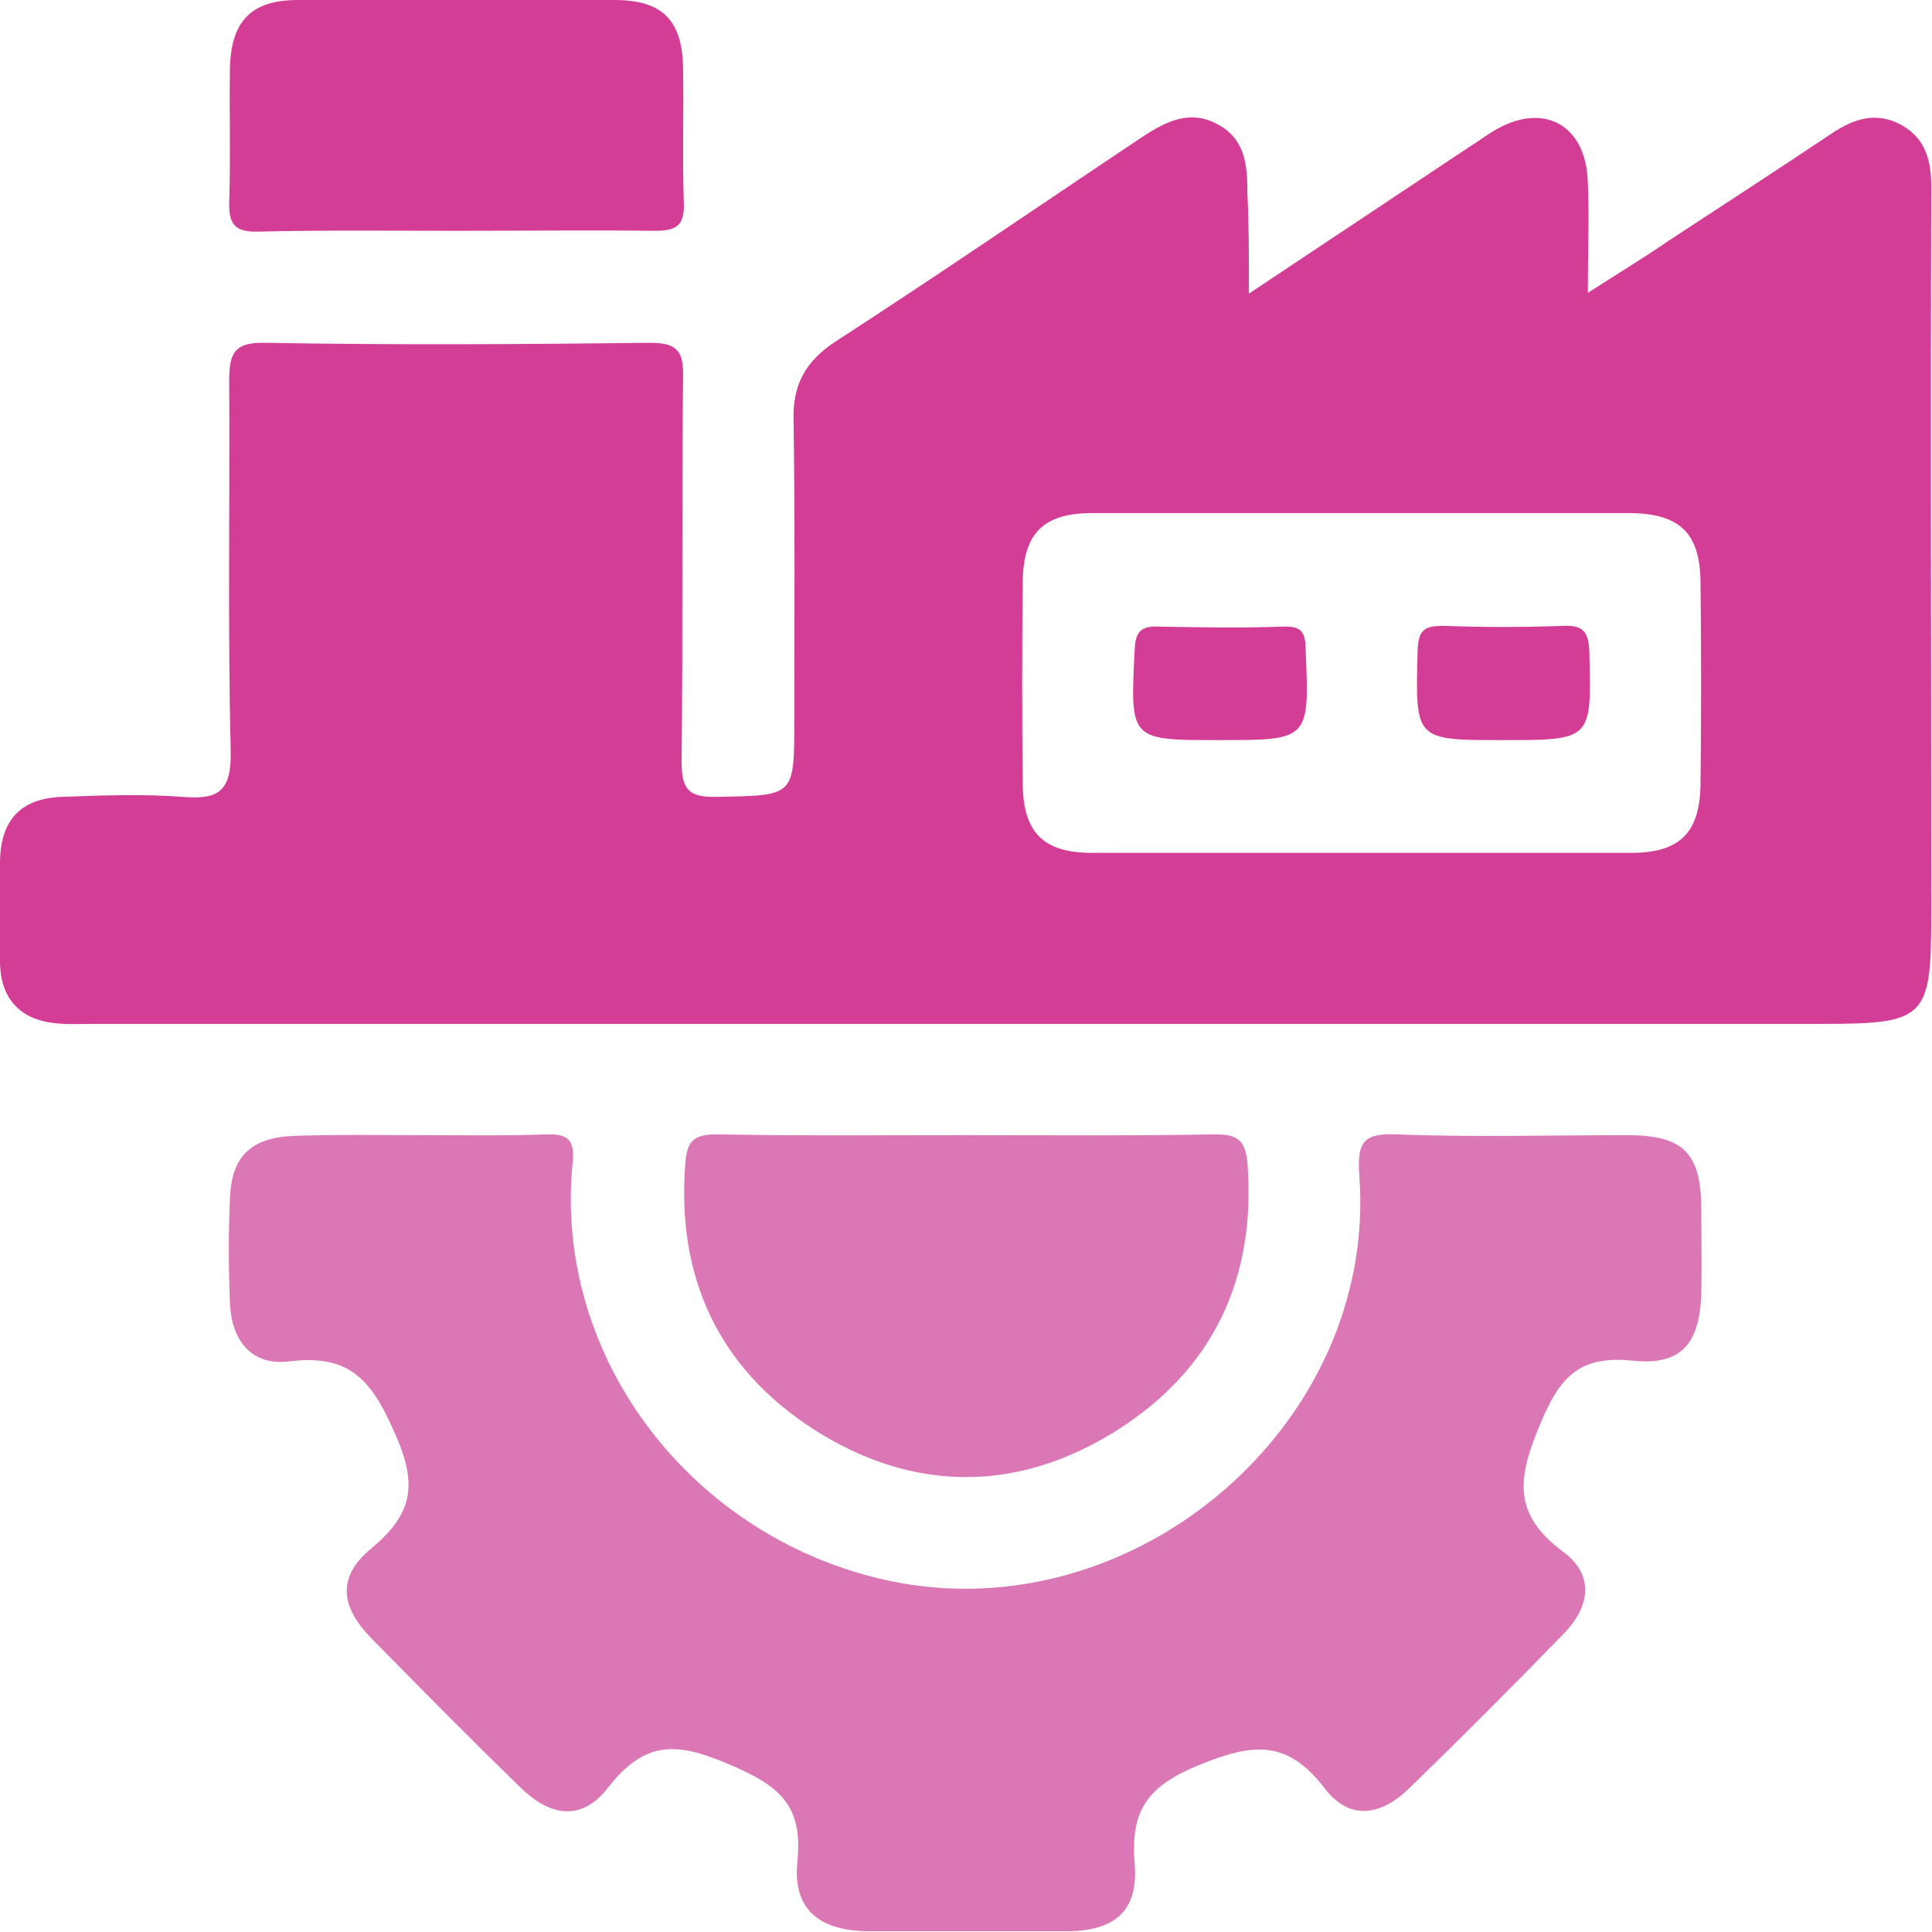
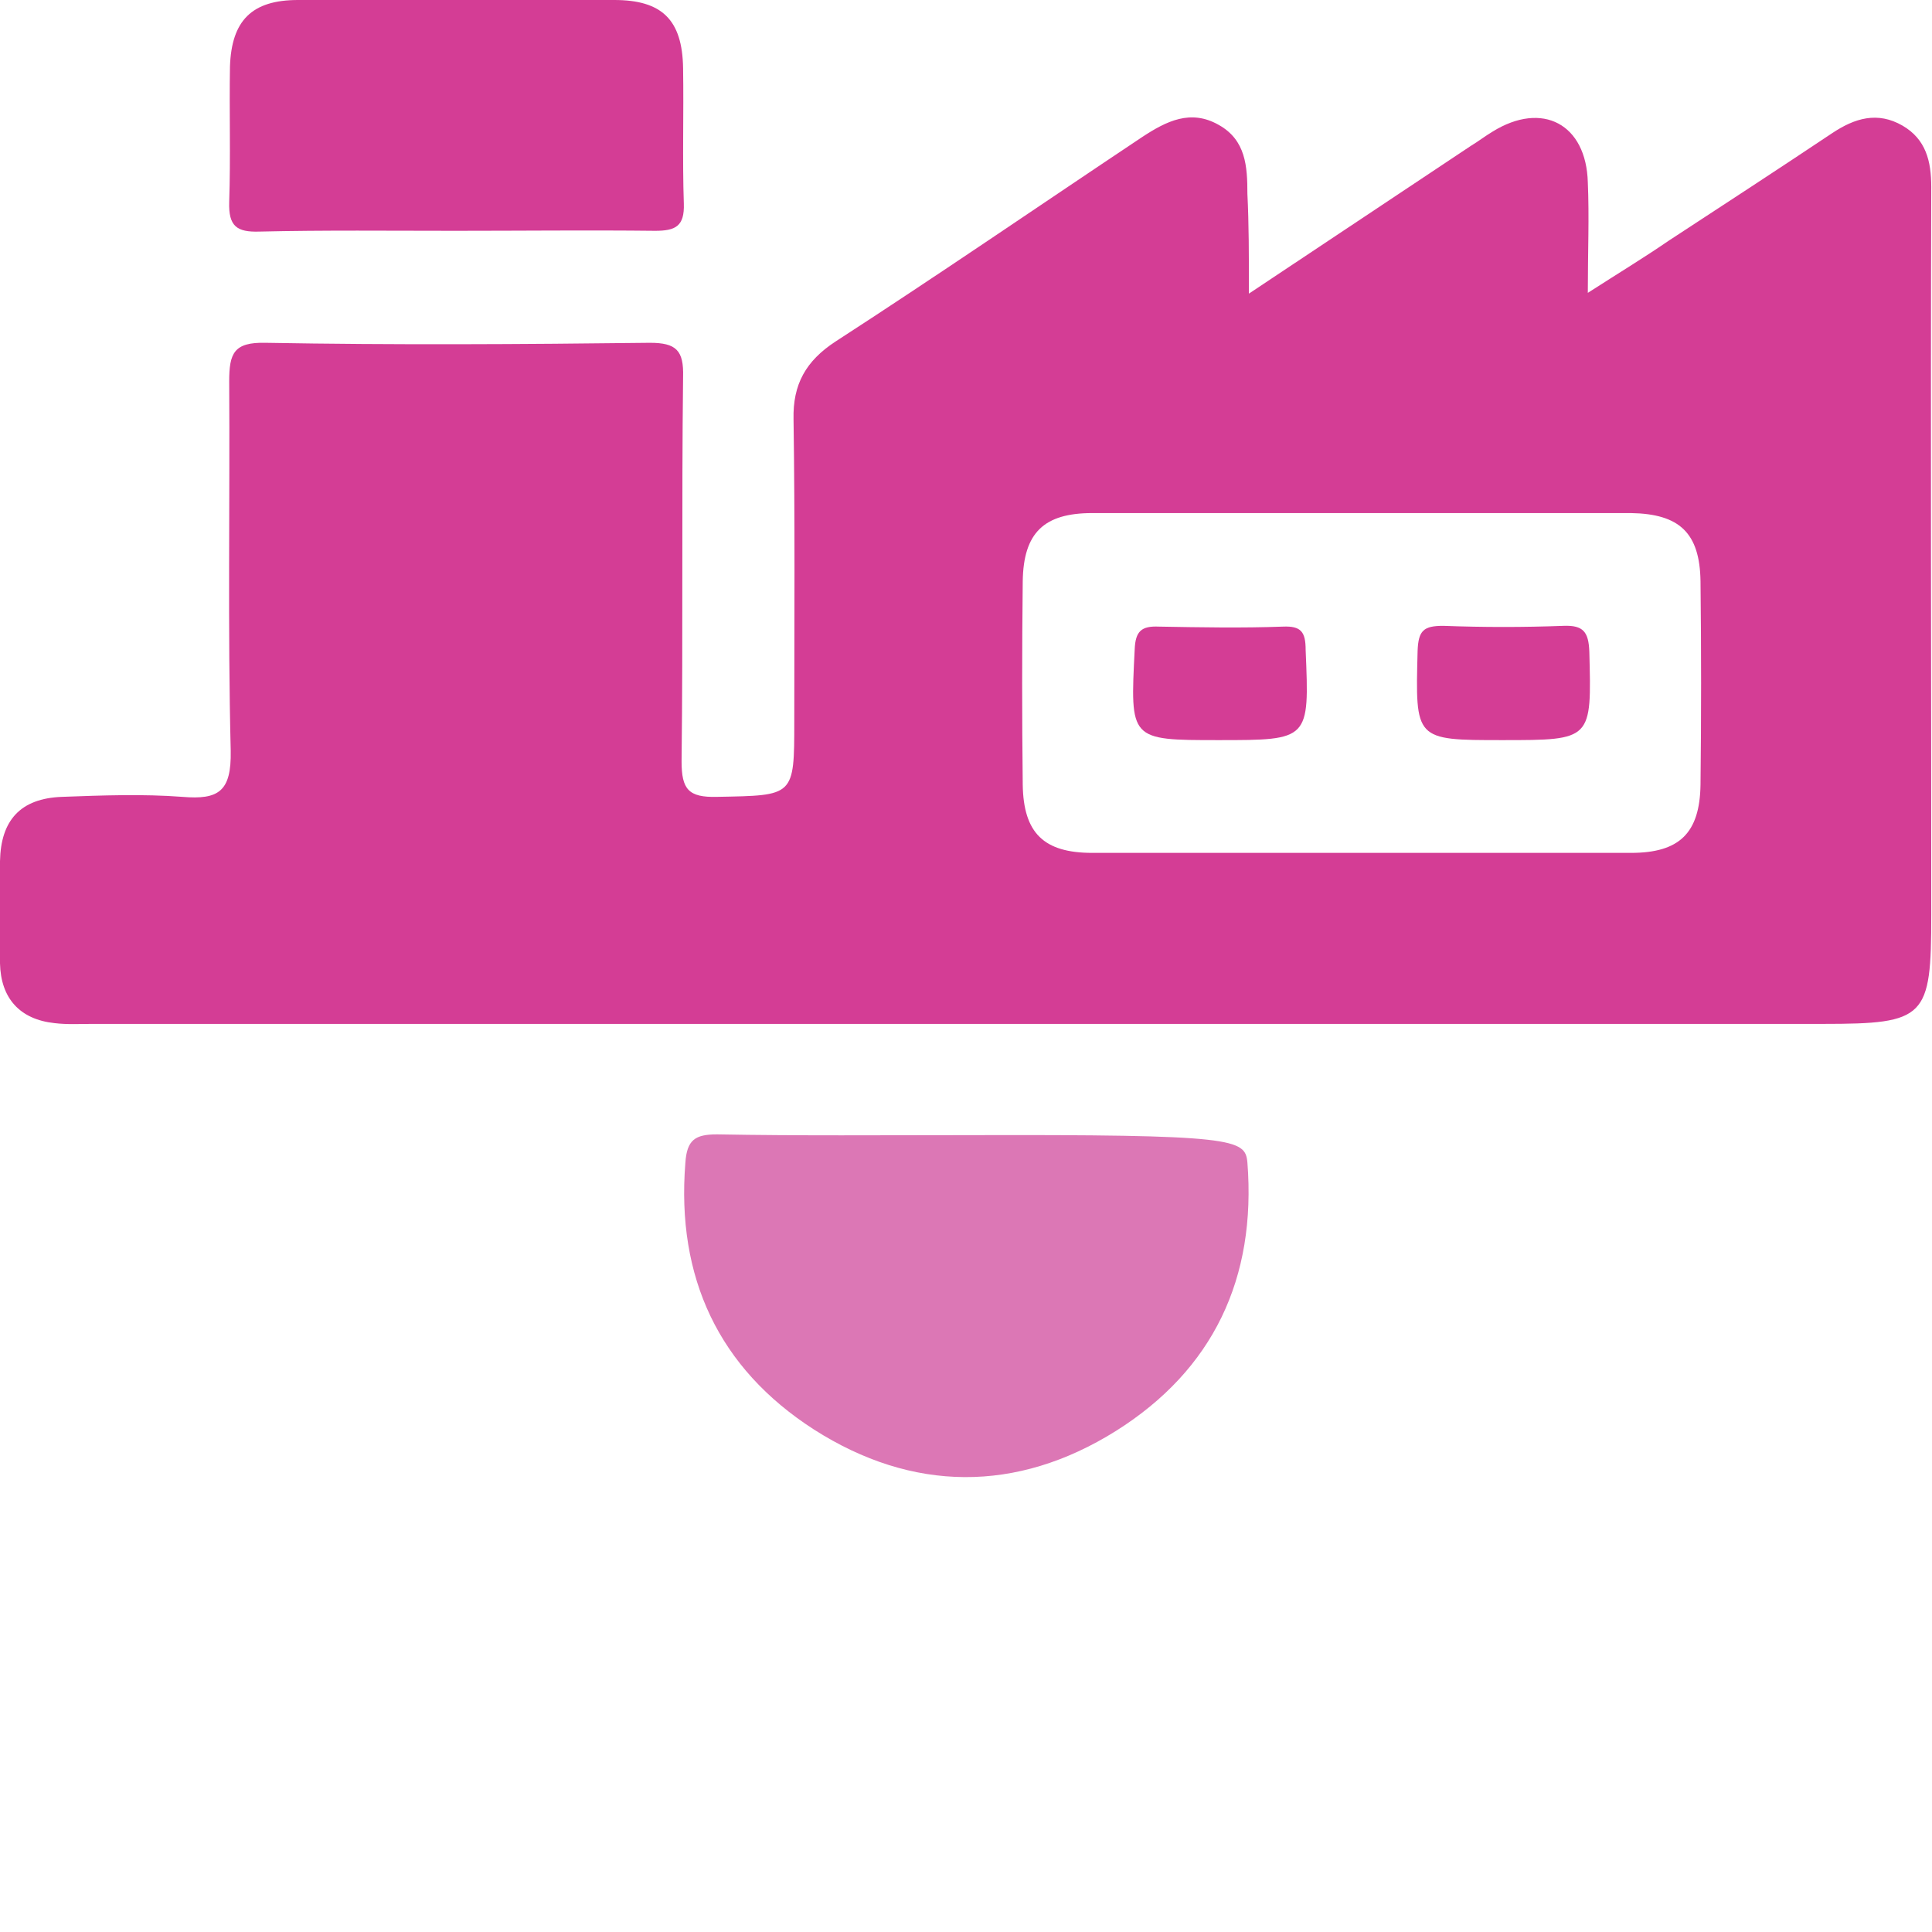
<svg xmlns="http://www.w3.org/2000/svg" width="60" height="60" viewBox="0 0 60 60" fill="none">
  <g clip-path="url(#clip0_1608_997)">
    <path d="M38.786 9.119C41.23 7.497 43.438 6.017 45.67 4.536C45.904 4.395 46.116 4.23 46.351 4.089C47.901 3.126 49.264 3.854 49.311 5.664C49.358 6.745 49.311 7.803 49.311 9.095C50.298 8.461 51.073 7.991 51.825 7.474C53.516 6.369 55.208 5.265 56.899 4.136C57.604 3.666 58.309 3.455 59.084 3.901C59.812 4.324 59.977 5.006 59.977 5.805C59.953 13.349 59.977 20.87 59.977 28.414C59.977 31.61 59.812 31.798 56.617 31.798C38.692 31.798 20.791 31.798 2.866 31.798C2.467 31.798 2.091 31.822 1.692 31.774C0.611 31.657 0.024 30.999 4.12967e-05 29.918C-0.023 28.86 -0.023 27.803 4.12967e-05 26.745C0.024 25.476 0.634 24.794 1.926 24.747C3.172 24.701 4.44 24.654 5.662 24.747C6.789 24.841 7.189 24.583 7.165 23.314C7.071 19.483 7.142 15.652 7.118 11.845C7.118 10.975 7.259 10.623 8.246 10.646C12.216 10.717 16.21 10.693 20.18 10.646C21.002 10.646 21.237 10.881 21.214 11.704C21.167 15.676 21.214 19.671 21.167 23.643C21.167 24.512 21.378 24.771 22.271 24.747C24.667 24.701 24.667 24.747 24.667 22.397C24.667 19.272 24.691 16.146 24.644 13.02C24.62 11.939 25.02 11.21 25.959 10.599C29.154 8.531 32.302 6.369 35.474 4.254C36.226 3.76 36.977 3.384 37.847 3.878C38.692 4.348 38.739 5.17 38.739 6.017C38.786 6.957 38.786 7.897 38.786 9.119ZM42.357 15.934C39.538 15.934 36.742 15.934 33.923 15.934C32.42 15.934 31.785 16.545 31.762 18.049C31.738 20.165 31.738 22.256 31.762 24.371C31.785 25.876 32.42 26.487 33.923 26.487C39.491 26.487 45.082 26.487 50.65 26.487C52.154 26.487 52.788 25.876 52.811 24.371C52.835 22.256 52.835 20.165 52.811 18.049C52.788 16.545 52.154 15.958 50.65 15.934C47.901 15.934 45.129 15.934 42.357 15.934Z" fill="#D43D95" />
-     <path d="M13.132 35.253C14.424 35.253 15.716 35.276 16.985 35.229C17.666 35.206 17.854 35.441 17.784 36.099C17.173 42.186 21.519 47.803 27.627 49.095C35.215 50.693 42.78 44.254 42.216 36.522C42.146 35.488 42.31 35.182 43.391 35.229C45.764 35.323 48.16 35.253 50.532 35.253C52.294 35.253 52.835 35.817 52.835 37.579C52.835 38.449 52.858 39.295 52.835 40.165C52.788 41.716 52.224 42.421 50.697 42.256C49.052 42.092 48.442 42.75 47.831 44.23C47.126 45.899 46.962 47.027 48.559 48.202C49.499 48.907 49.405 49.871 48.559 50.74C46.985 52.362 45.388 53.96 43.767 55.535C42.85 56.428 41.887 56.522 41.135 55.535C39.984 54.031 38.927 54.125 37.259 54.806C35.638 55.464 35.098 56.216 35.239 57.885C35.356 59.366 34.605 59.977 33.101 59.977C31.081 59.977 29.037 59.977 27.016 59.977C25.466 59.977 24.62 59.319 24.761 57.838C24.949 56.075 24.221 55.464 22.67 54.806C21.049 54.101 20.039 54.031 18.888 55.511C18.089 56.545 17.126 56.451 16.163 55.511C14.589 53.984 13.062 52.433 11.535 50.881C10.548 49.871 10.478 48.954 11.535 48.085C12.803 47.027 12.991 46.134 12.263 44.513C11.535 42.844 10.854 42.045 8.974 42.28C7.823 42.421 7.189 41.645 7.142 40.47C7.095 39.389 7.095 38.285 7.142 37.203C7.189 35.911 7.799 35.323 9.139 35.276C10.478 35.229 11.817 35.253 13.132 35.253Z" fill="#DC77B5" />
-     <path d="M30 35.253C32.584 35.253 35.145 35.276 37.729 35.229C38.387 35.229 38.669 35.37 38.739 36.099C39.021 39.695 37.682 42.538 34.652 44.442C31.574 46.369 28.332 46.346 25.278 44.395C22.318 42.491 21.002 39.671 21.284 36.122C21.331 35.394 21.59 35.229 22.271 35.229C24.832 35.276 27.416 35.253 30 35.253Z" fill="#DC77B5" />
+     <path d="M30 35.253C38.387 35.229 38.669 35.37 38.739 36.099C39.021 39.695 37.682 42.538 34.652 44.442C31.574 46.369 28.332 46.346 25.278 44.395C22.318 42.491 21.002 39.671 21.284 36.122C21.331 35.394 21.59 35.229 22.271 35.229C24.832 35.276 27.416 35.253 30 35.253Z" fill="#DC77B5" />
    <path d="M14.142 7.168C12.122 7.168 10.078 7.145 8.058 7.192C7.353 7.215 7.095 7.027 7.118 6.275C7.165 4.865 7.118 3.455 7.142 2.068C7.189 0.635 7.823 0 9.256 0C12.521 0 15.81 0 19.076 0C20.556 0 21.19 0.611 21.214 2.115C21.237 3.525 21.19 4.935 21.237 6.322C21.261 7.027 20.979 7.168 20.345 7.168C18.277 7.145 16.21 7.168 14.142 7.168Z" fill="#D43D95" />
    <path d="M37.846 22.985C35.074 22.985 35.098 22.985 35.239 20.165C35.262 19.601 35.45 19.436 35.99 19.46C37.283 19.483 38.575 19.507 39.843 19.46C40.407 19.436 40.548 19.624 40.548 20.188C40.666 22.985 40.666 22.985 37.846 22.985Z" fill="#D43D95" />
    <path d="M46.657 22.985C43.931 22.985 43.955 22.985 44.025 20.212C44.049 19.577 44.213 19.436 44.824 19.436C46.069 19.483 47.314 19.483 48.559 19.436C49.17 19.413 49.335 19.624 49.358 20.235C49.429 22.985 49.452 22.985 46.657 22.985Z" fill="#D43D95" />
  </g>
  <defs>
    <clipPath id="clip0_1608_997">
      <rect width="60" height="60" fill="white" />
    </clipPath>
  </defs>
</svg>